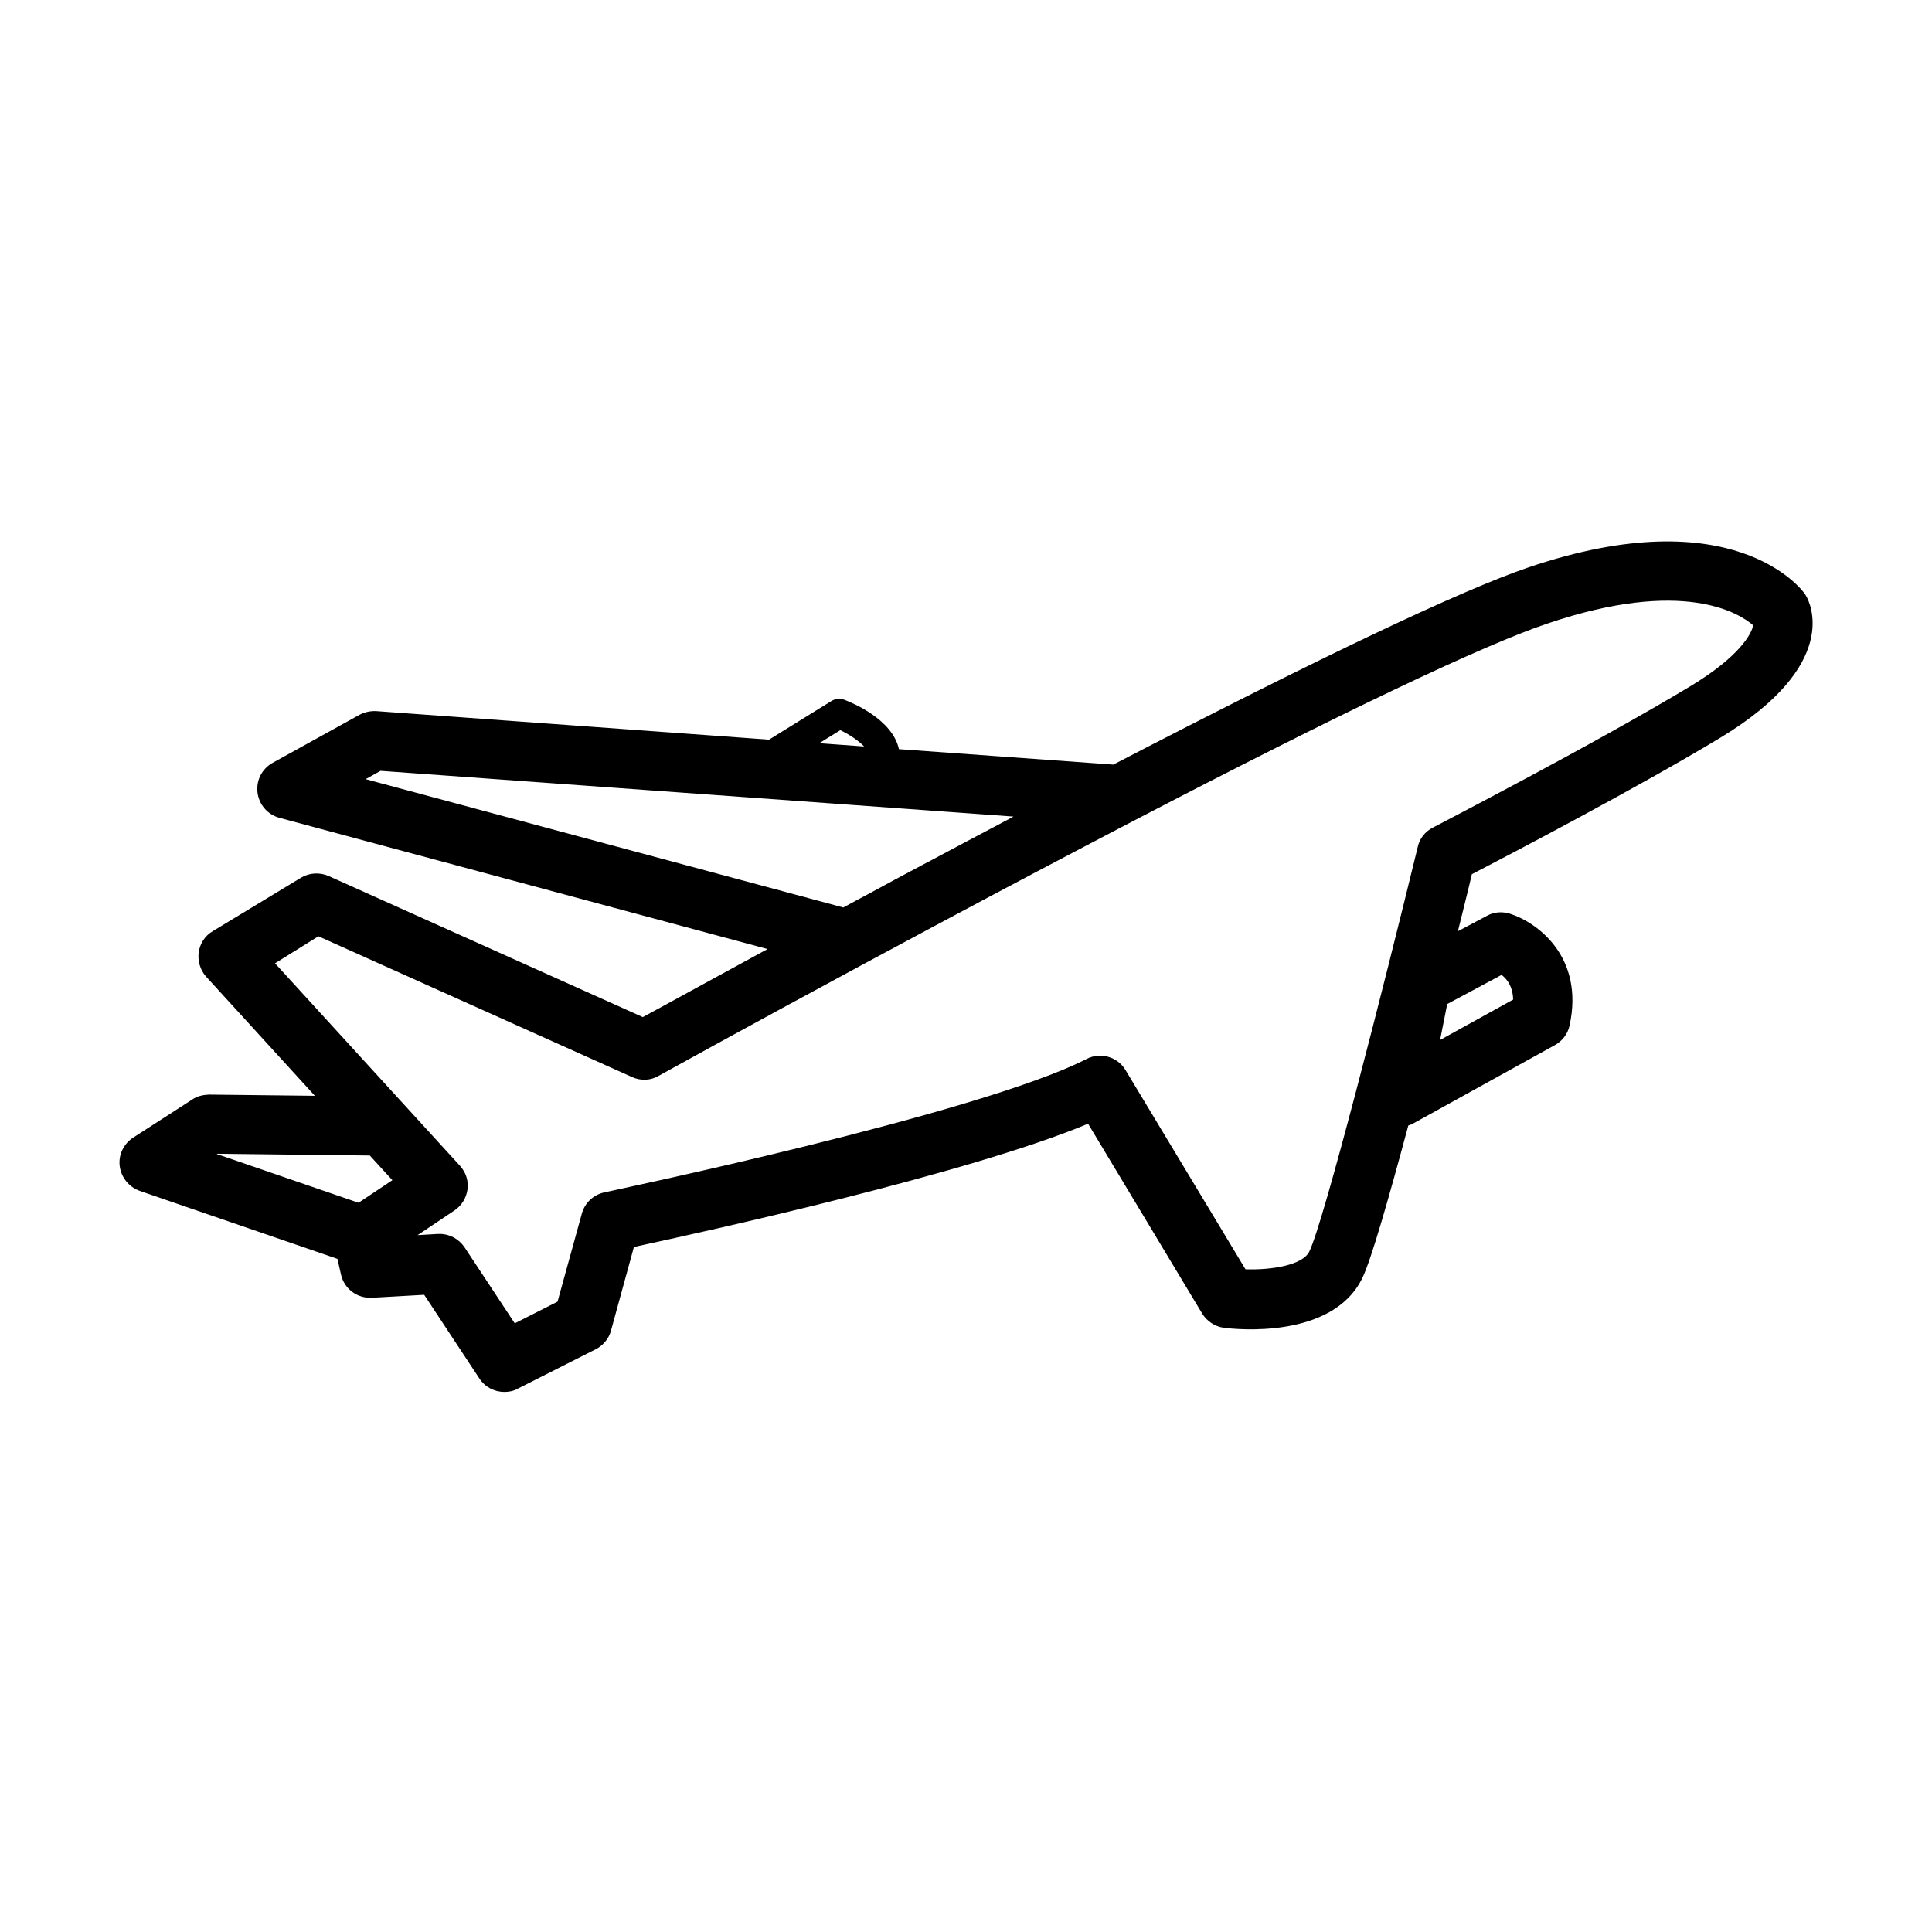
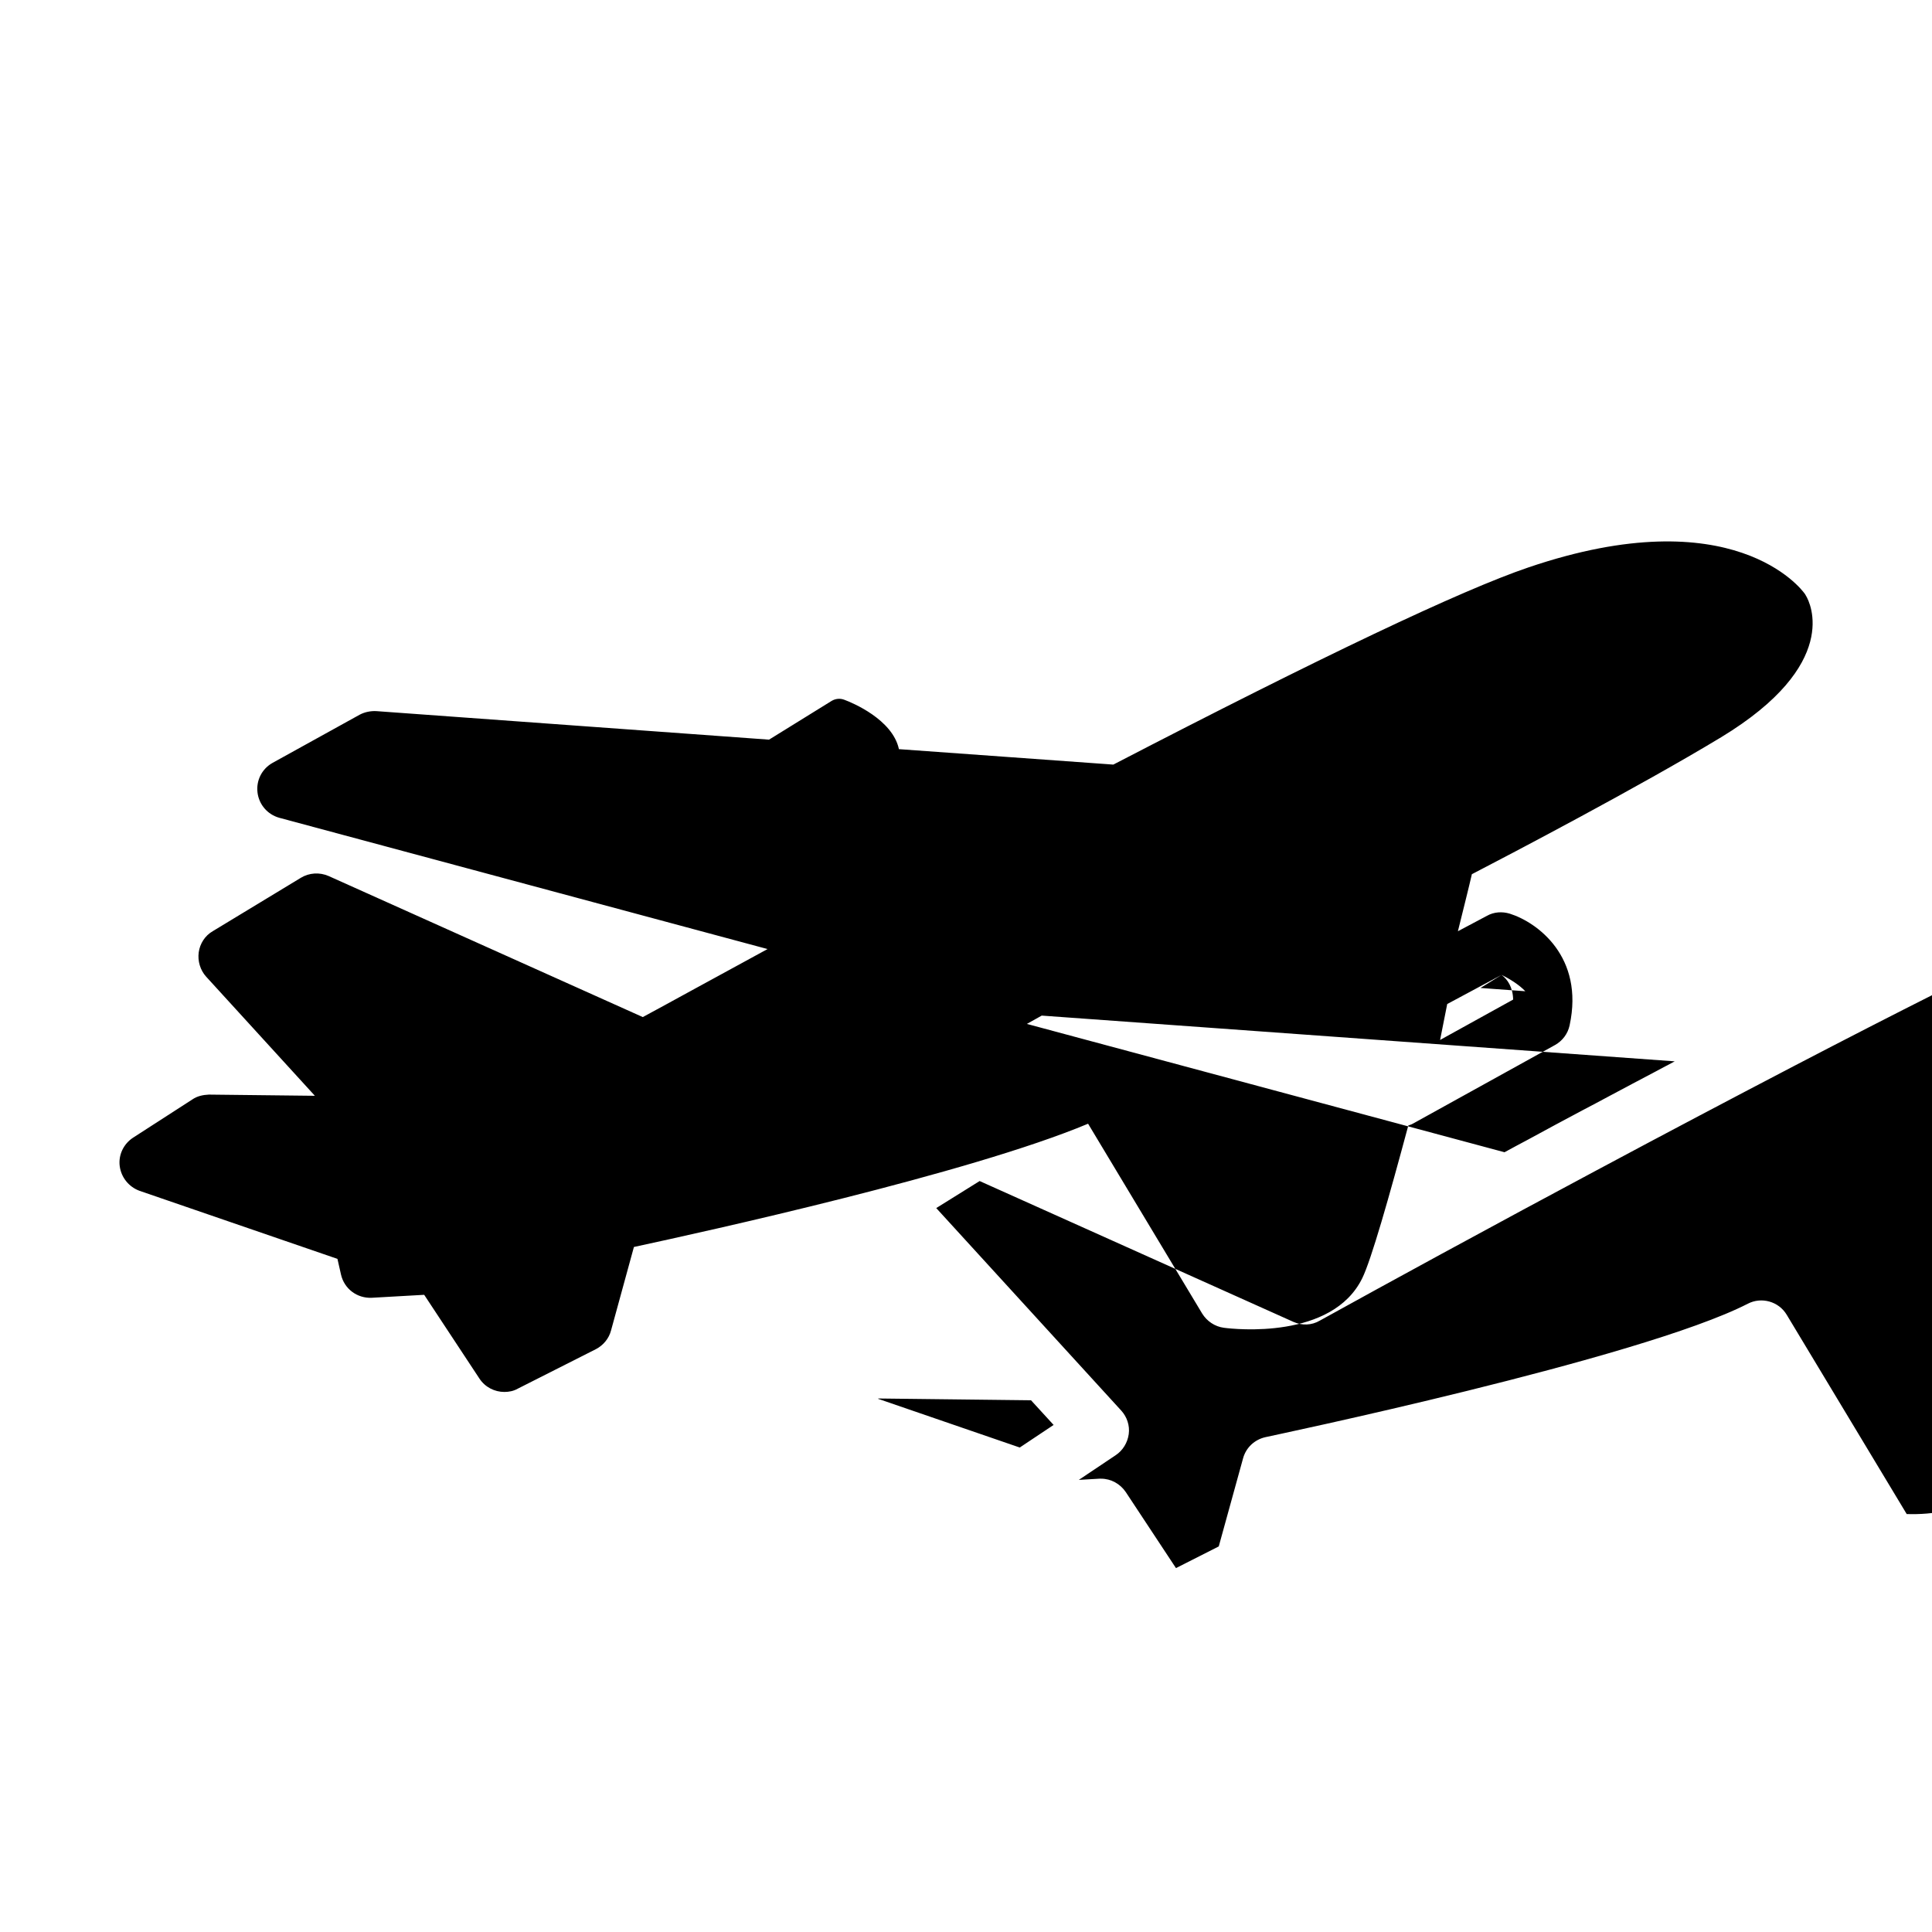
<svg xmlns="http://www.w3.org/2000/svg" fill="#000000" width="800px" height="800px" version="1.1" viewBox="144 144 512 512">
-   <path d="m622.62 301.91c-0.156-0.234-0.234-0.473-0.395-0.629-0.707-1.023-18.895-25.348-73.133-6.926-17.871 6.062-54.945 23.695-110.05 52.27l-56.836-4.094v-0.078c-1.73-7.793-12.281-12.203-14.406-12.988-1.18-0.473-2.441-0.316-3.465 0.316l-16.531 10.234-104.07-7.559c-1.496-0.078-3.07 0.234-4.41 0.945l-23.066 12.754c-2.832 1.574-4.41 4.644-4.016 7.871 0.395 3.227 2.676 5.824 5.746 6.691l129.42 34.793c-15.664 8.5-27.473 15.035-33.062 18.027l-83.285-37.391c-2.363-1.023-5.117-0.867-7.32 0.473l-23.379 14.168c-2.047 1.18-3.387 3.305-3.699 5.59-0.316 2.281 0.395 4.723 1.969 6.453l28.812 31.566-28.102-0.316c-1.574 0.078-3.07 0.395-4.328 1.258l-15.742 10.156c-2.519 1.652-3.938 4.566-3.543 7.559 0.395 2.992 2.441 5.512 5.273 6.535l52.426 18.027 0.945 4.172c0.867 3.777 4.25 6.297 8.109 6.141l13.934-0.789 14.641 22.199c1.496 2.281 4.016 3.543 6.613 3.543 1.18 0 2.441-0.234 3.543-0.867l20.703-10.469c1.969-1.023 3.465-2.832 4.016-4.961l6.062-22.121c18.973-4.094 88.797-19.445 120.36-32.668l30.23 50.301c1.258 2.047 3.387 3.465 5.746 3.777 2.914 0.395 28.734 3.148 36.684-13.145 2.363-4.801 7.086-21.41 12.203-40.461 0.395-0.156 0.789-0.234 1.18-0.473l37.707-20.859c1.969-1.102 3.387-2.992 3.856-5.195 3.938-18.184-8.582-27.316-15.824-29.598-2.047-0.629-4.25-0.473-6.062 0.551l-7.715 4.094c1.574-6.375 2.914-11.652 3.699-15.113 10.469-5.434 44.16-23.066 66.047-36.289 31.801-19.293 23.613-35.668 22.512-37.477zm-80.691 100.45c1.574 1.18 2.992 3.227 3.07 6.535l-19.363 10.707 1.891-9.523zm-175.23-64.863c2.281 1.102 4.723 2.676 6.297 4.328l-11.887-0.867zm-121.86 10.785 167.75 12.121c-1.574 0.867-3.305 1.73-4.879 2.598-4.25 2.203-8.582 4.566-12.91 6.848-2.125 1.18-4.328 2.281-6.535 3.465-4.723 2.519-9.605 5.117-14.484 7.793-2.125 1.102-4.094 2.203-6.297 3.387l-126.58-34.008zm-43.297 101.47 40.461 0.473 5.984 6.535-8.973 5.984-37.551-12.91zm390.45-123.91c-25.586 15.43-67.855 37.234-68.25 37.473-2.047 1.023-3.543 2.914-4.016 5.117-9.055 37.234-24.875 99.266-28.734 107.22-1.73 3.621-9.996 4.961-16.926 4.723l-31.805-52.82c-2.125-3.543-6.691-4.801-10.312-2.914-28.418 14.562-126.82 35.109-127.76 35.344-2.914 0.629-5.195 2.754-5.984 5.59l-6.453 23.379-11.336 5.746-13.305-20.152c-1.496-2.203-3.938-3.543-6.535-3.543h-0.473l-5.434 0.316 9.762-6.535c1.891-1.258 3.148-3.305 3.465-5.59 0.316-2.281-0.473-4.566-1.969-6.219l-49.043-53.688 11.5-7.164 83.129 37.312c2.281 1.023 4.879 0.945 7.008-0.316 0 0 22.434-12.438 53.688-29.285 6.613-3.543 13.066-7.008 19.363-10.391 18.973-10.156 36.605-19.445 52.742-27.867 54.711-28.496 92.652-46.602 109.82-52.348 36.055-12.203 50.852-2.676 54.473 0.473-0.391 2.285-3.699 8.348-16.609 16.141z" />
+   <path d="m622.62 301.91c-0.156-0.234-0.234-0.473-0.395-0.629-0.707-1.023-18.895-25.348-73.133-6.926-17.871 6.062-54.945 23.695-110.05 52.27l-56.836-4.094v-0.078c-1.73-7.793-12.281-12.203-14.406-12.988-1.18-0.473-2.441-0.316-3.465 0.316l-16.531 10.234-104.07-7.559c-1.496-0.078-3.07 0.234-4.41 0.945l-23.066 12.754c-2.832 1.574-4.41 4.644-4.016 7.871 0.395 3.227 2.676 5.824 5.746 6.691l129.42 34.793c-15.664 8.5-27.473 15.035-33.062 18.027l-83.285-37.391c-2.363-1.023-5.117-0.867-7.32 0.473l-23.379 14.168c-2.047 1.18-3.387 3.305-3.699 5.59-0.316 2.281 0.395 4.723 1.969 6.453l28.812 31.566-28.102-0.316c-1.574 0.078-3.07 0.395-4.328 1.258l-15.742 10.156c-2.519 1.652-3.938 4.566-3.543 7.559 0.395 2.992 2.441 5.512 5.273 6.535l52.426 18.027 0.945 4.172c0.867 3.777 4.25 6.297 8.109 6.141l13.934-0.789 14.641 22.199c1.496 2.281 4.016 3.543 6.613 3.543 1.18 0 2.441-0.234 3.543-0.867l20.703-10.469c1.969-1.023 3.465-2.832 4.016-4.961l6.062-22.121c18.973-4.094 88.797-19.445 120.36-32.668l30.23 50.301c1.258 2.047 3.387 3.465 5.746 3.777 2.914 0.395 28.734 3.148 36.684-13.145 2.363-4.801 7.086-21.41 12.203-40.461 0.395-0.156 0.789-0.234 1.18-0.473l37.707-20.859c1.969-1.102 3.387-2.992 3.856-5.195 3.938-18.184-8.582-27.316-15.824-29.598-2.047-0.629-4.25-0.473-6.062 0.551l-7.715 4.094c1.574-6.375 2.914-11.652 3.699-15.113 10.469-5.434 44.16-23.066 66.047-36.289 31.801-19.293 23.613-35.668 22.512-37.477zm-80.691 100.45c1.574 1.18 2.992 3.227 3.07 6.535l-19.363 10.707 1.891-9.523zc2.281 1.102 4.723 2.676 6.297 4.328l-11.887-0.867zm-121.86 10.785 167.75 12.121c-1.574 0.867-3.305 1.73-4.879 2.598-4.25 2.203-8.582 4.566-12.91 6.848-2.125 1.18-4.328 2.281-6.535 3.465-4.723 2.519-9.605 5.117-14.484 7.793-2.125 1.102-4.094 2.203-6.297 3.387l-126.58-34.008zm-43.297 101.47 40.461 0.473 5.984 6.535-8.973 5.984-37.551-12.91zm390.45-123.91c-25.586 15.43-67.855 37.234-68.25 37.473-2.047 1.023-3.543 2.914-4.016 5.117-9.055 37.234-24.875 99.266-28.734 107.22-1.73 3.621-9.996 4.961-16.926 4.723l-31.805-52.82c-2.125-3.543-6.691-4.801-10.312-2.914-28.418 14.562-126.82 35.109-127.76 35.344-2.914 0.629-5.195 2.754-5.984 5.59l-6.453 23.379-11.336 5.746-13.305-20.152c-1.496-2.203-3.938-3.543-6.535-3.543h-0.473l-5.434 0.316 9.762-6.535c1.891-1.258 3.148-3.305 3.465-5.59 0.316-2.281-0.473-4.566-1.969-6.219l-49.043-53.688 11.5-7.164 83.129 37.312c2.281 1.023 4.879 0.945 7.008-0.316 0 0 22.434-12.438 53.688-29.285 6.613-3.543 13.066-7.008 19.363-10.391 18.973-10.156 36.605-19.445 52.742-27.867 54.711-28.496 92.652-46.602 109.82-52.348 36.055-12.203 50.852-2.676 54.473 0.473-0.391 2.285-3.699 8.348-16.609 16.141z" />
</svg>